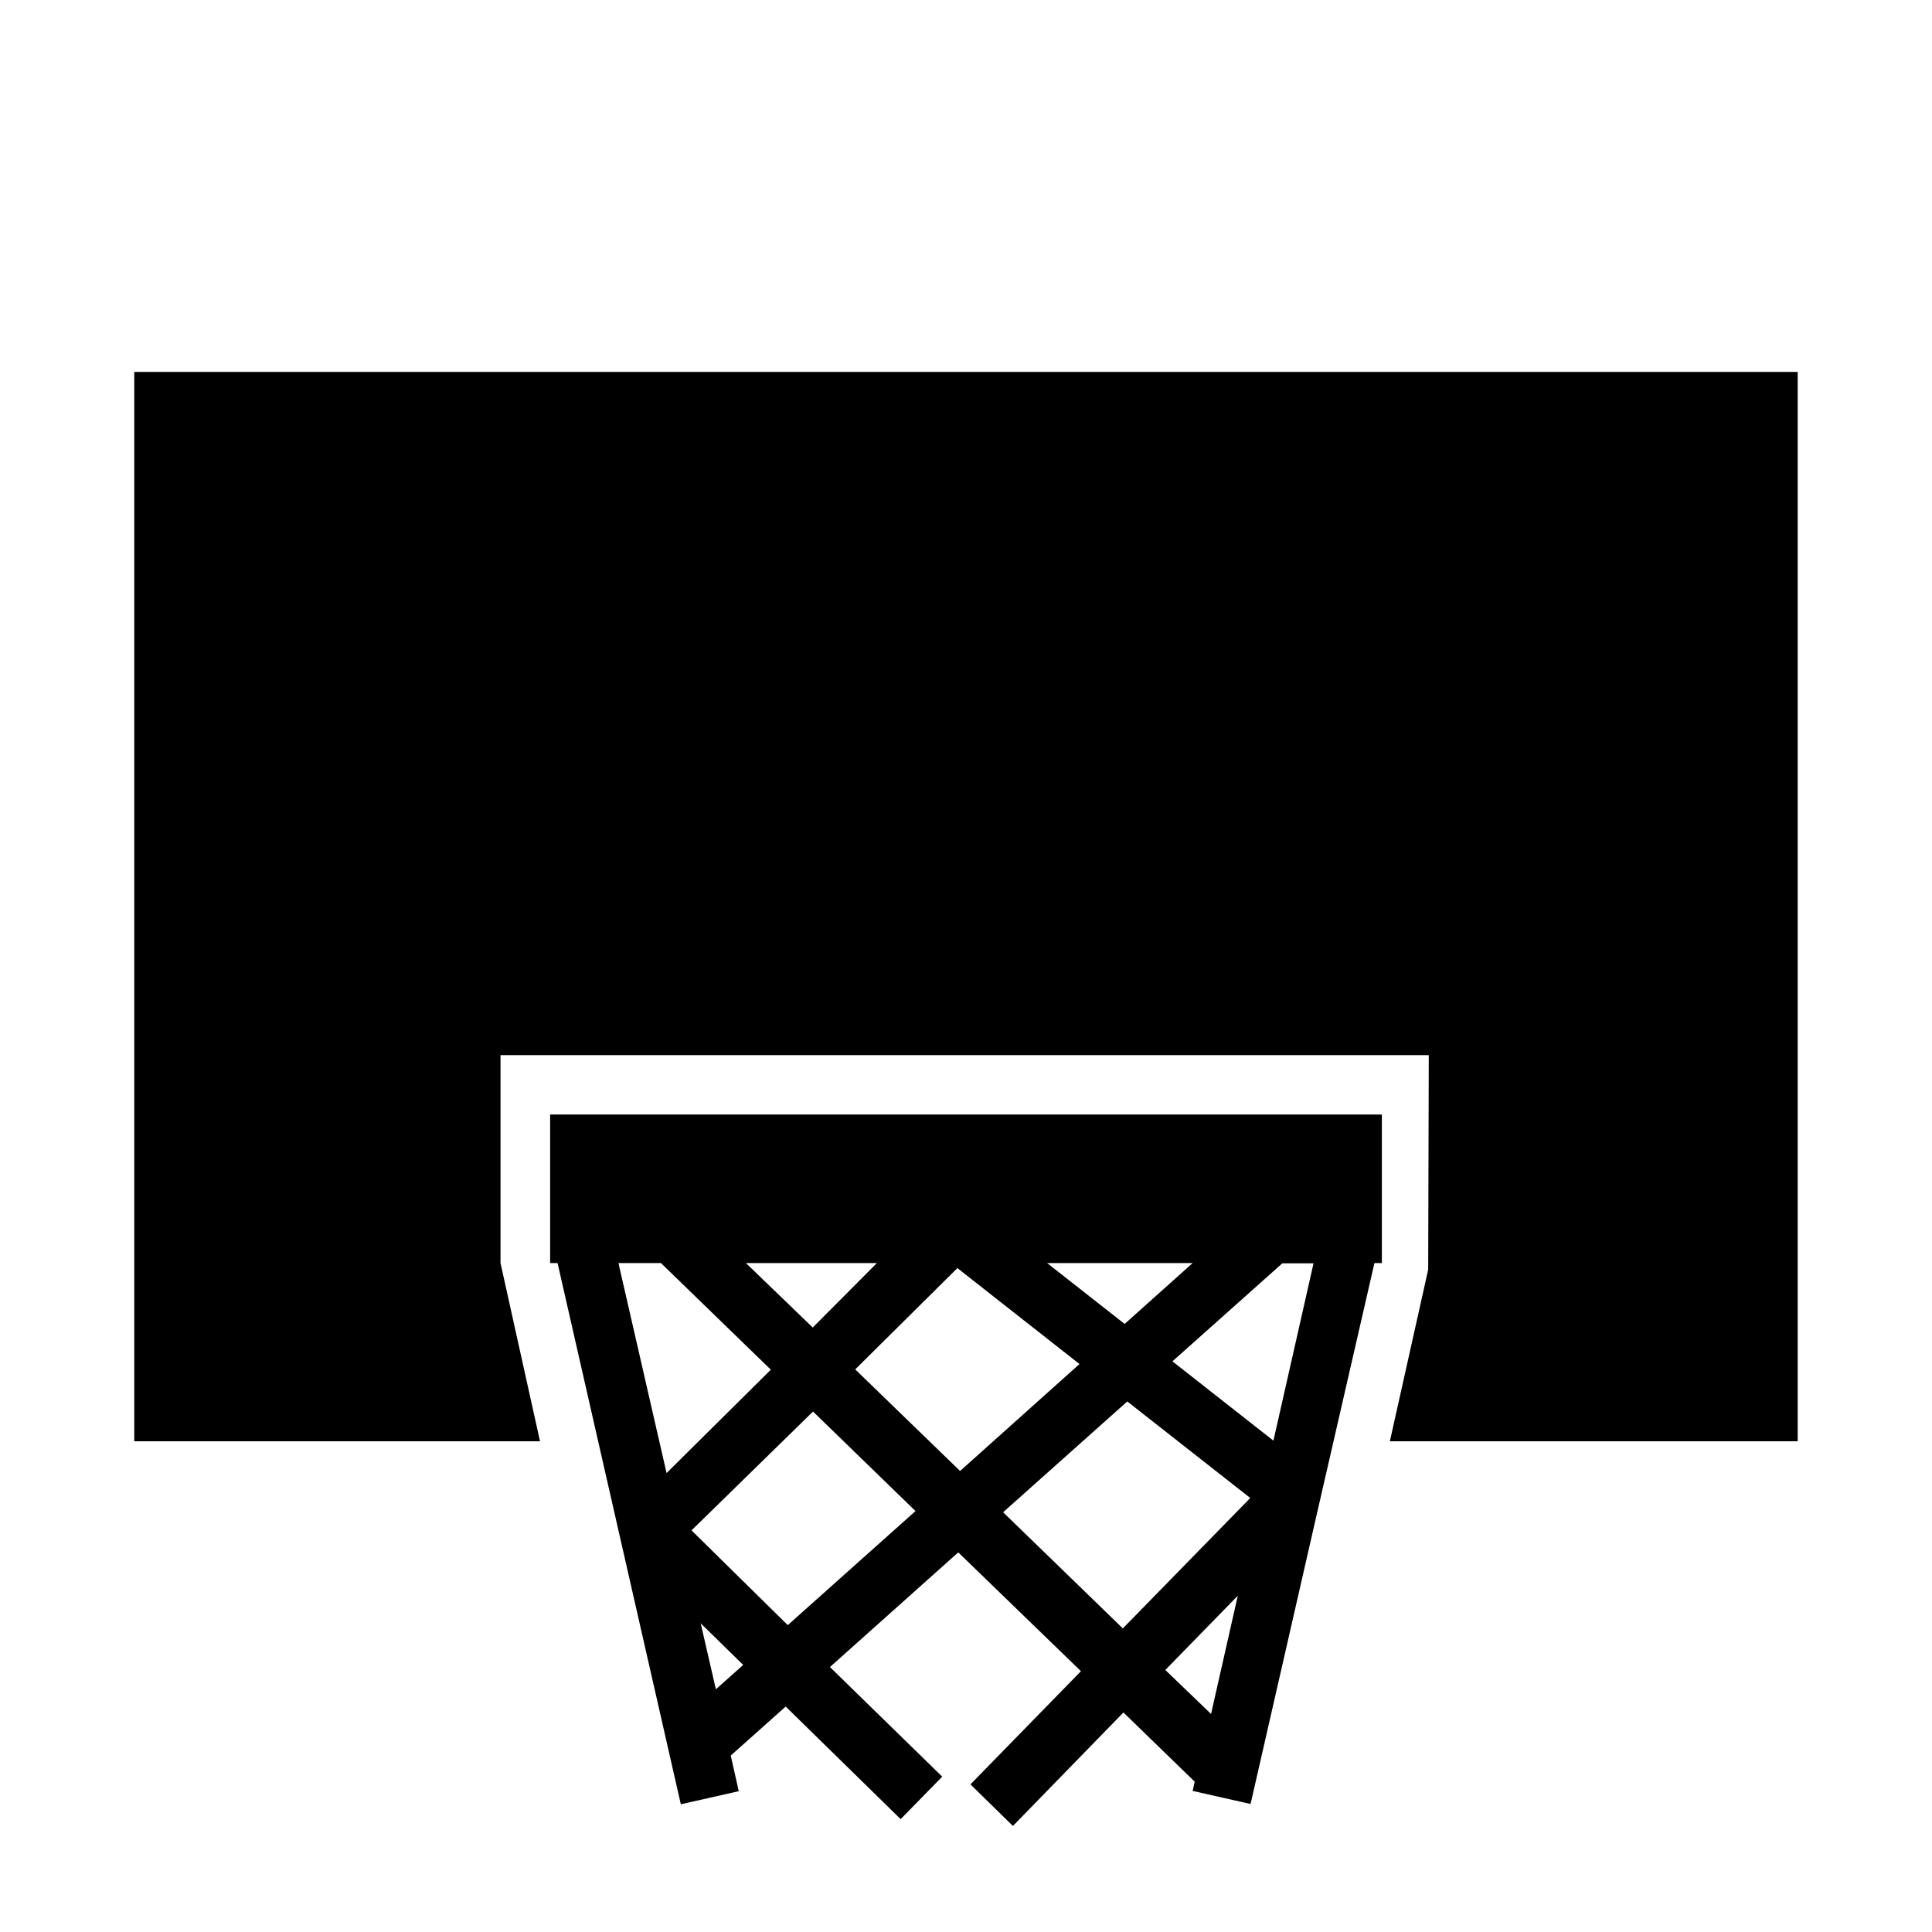
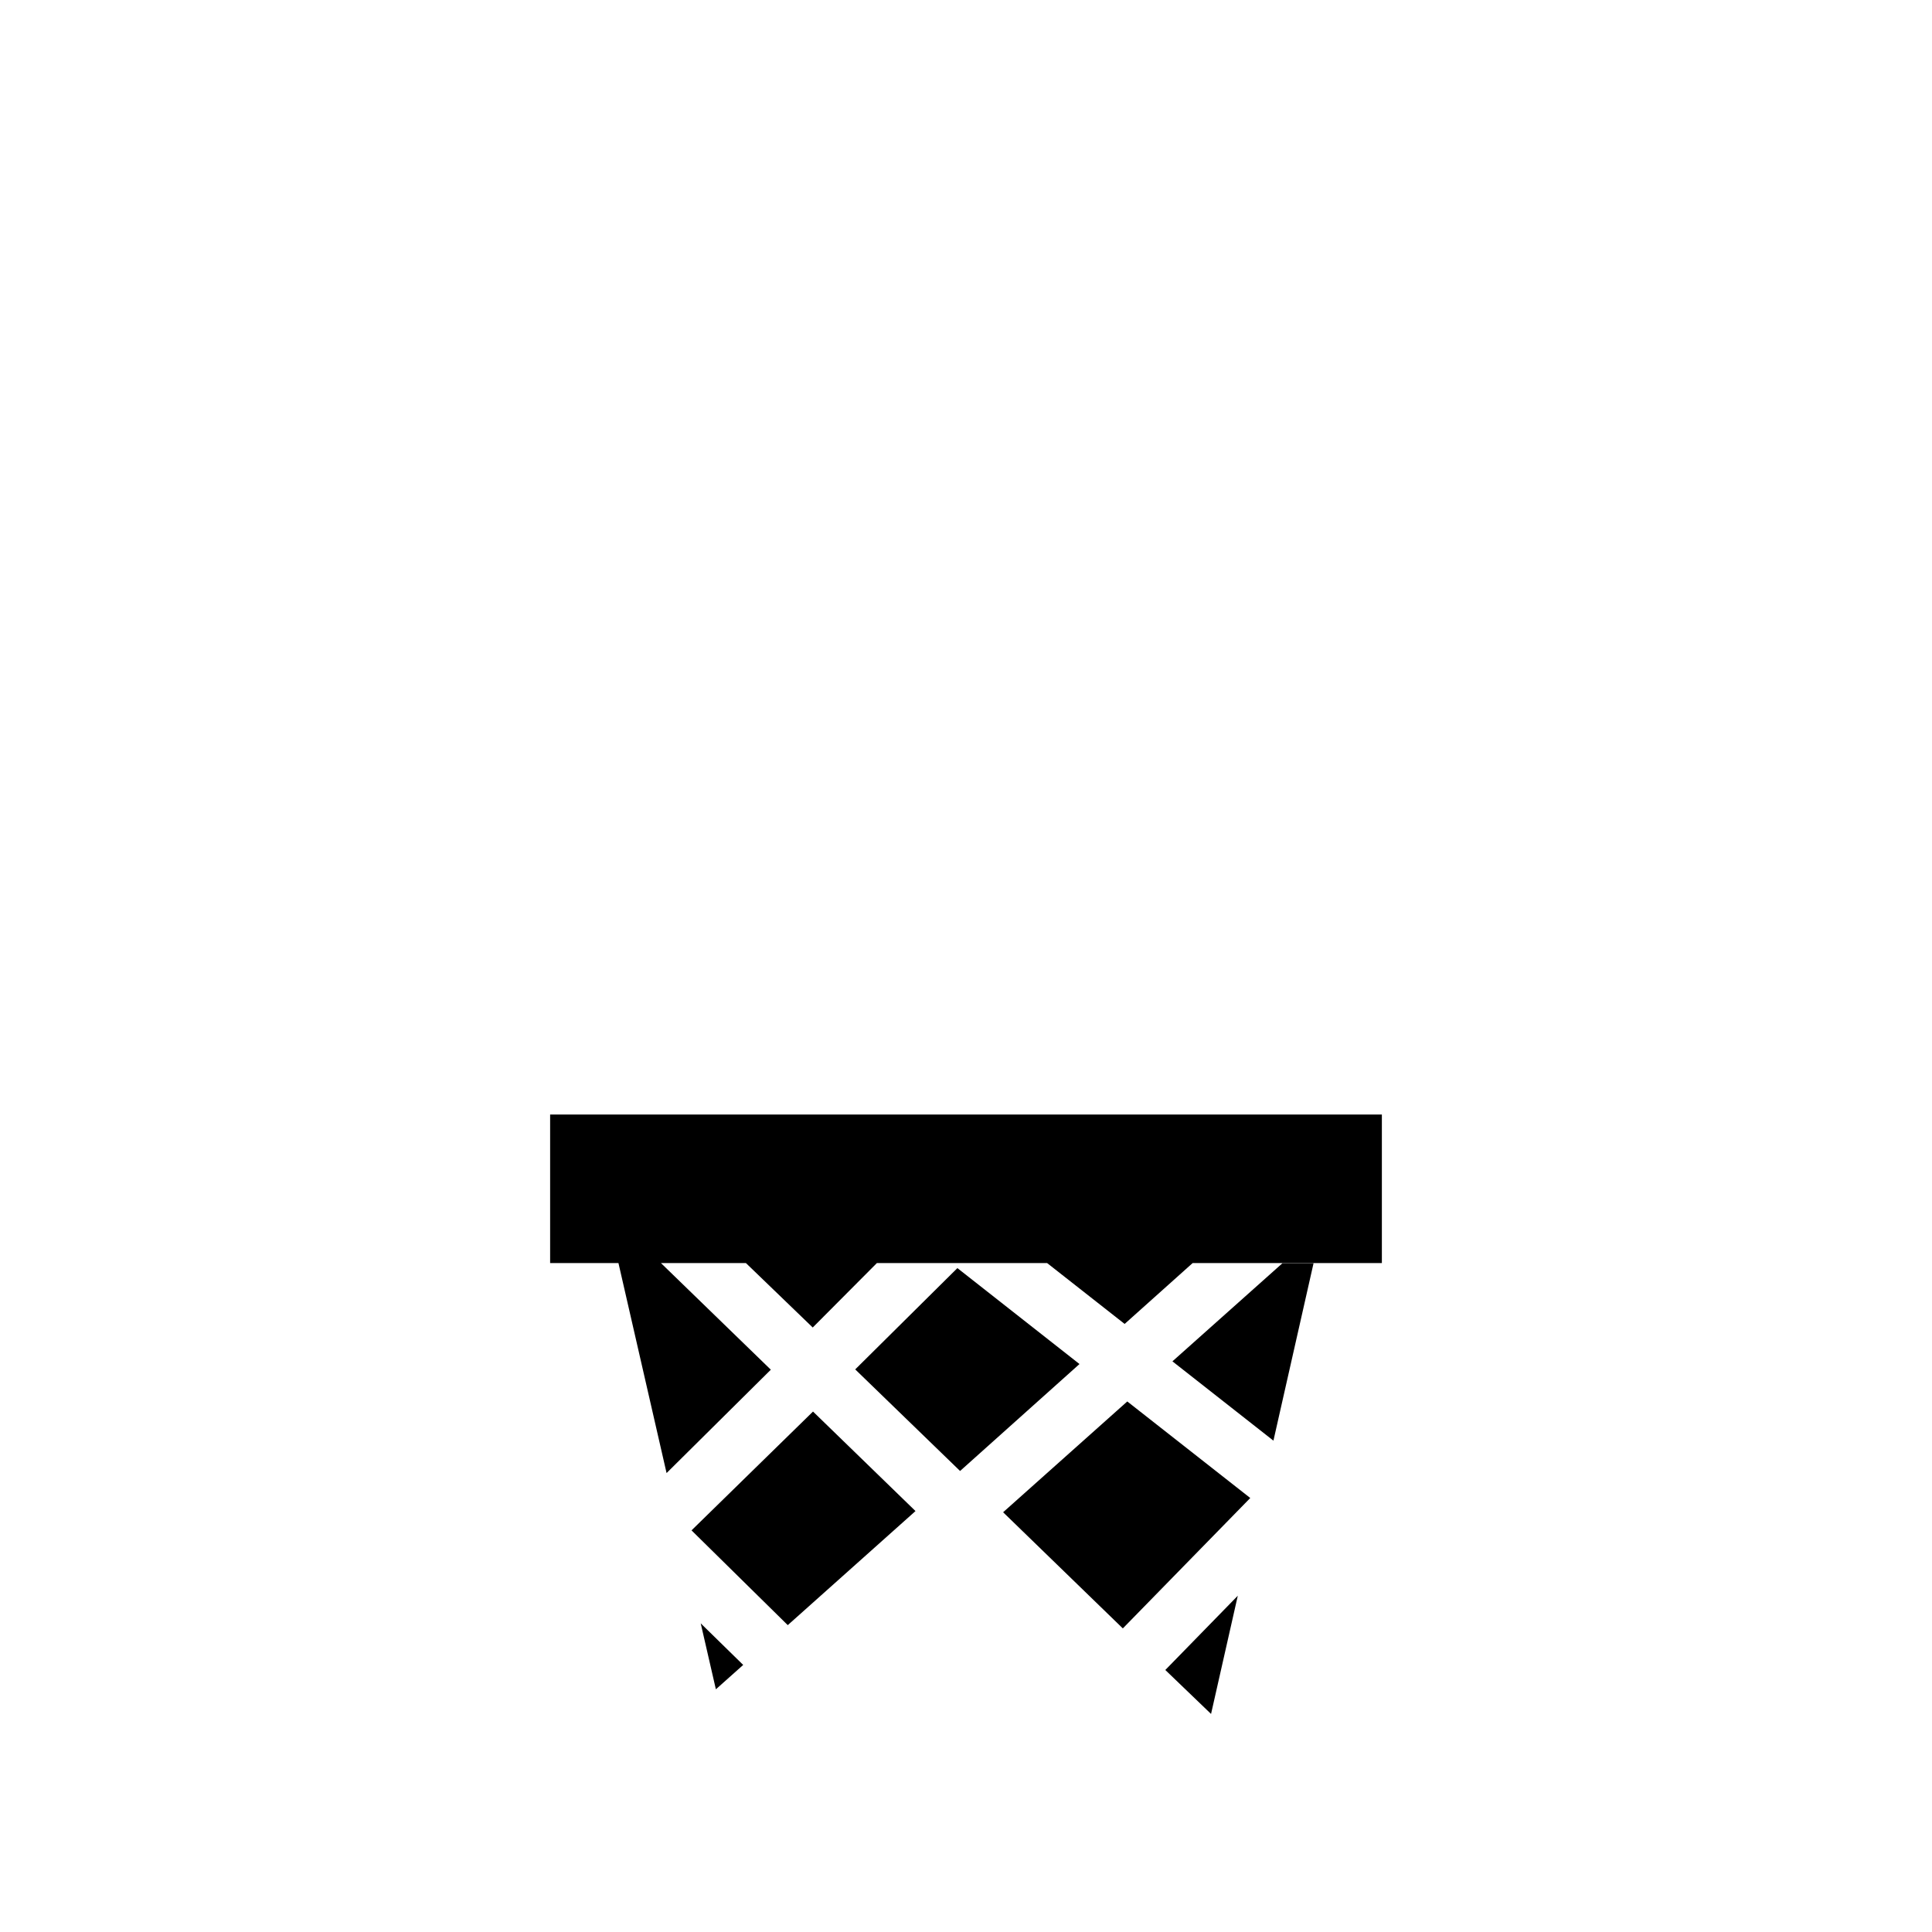
<svg xmlns="http://www.w3.org/2000/svg" fill="#000000" width="800px" height="800px" version="1.1" viewBox="144 144 512 512">
  <g>
-     <path d="m510.21 478.72v-39.359h-220.42v39.359h1.969l32.668 143.43 15.352-3.465-2.125-9.445 14.562-12.988 30.465 29.836 11.02-11.258-29.758-29.047 34.008-30.387 32.512 31.488-29.285 29.992 11.258 11.02 29.285-30.07 18.895 18.344-0.551 2.441 15.352 3.465 17.555-76.832 15.27-66.523zm-112.49 1.34 32.355 25.426-31.645 28.34-27.789-26.922zm-38.336 15.742-17.711-17.082h34.715zm62.109-17.082h38.574l-18.027 16.137zm-102.34 0 29.125 28.262-27.629 27.395-12.754-55.656zm14.562 112.96-4.016-17.477 11.258 11.02zm19.051-17.004-25.504-25.113 32.195-31.488 27.16 26.371zm57.07-29.914 32.906-29.363 32.59 25.586-33.77 34.559zm55.105 53.449-12.121-11.648 19.207-19.68zm16.531-72.422-26.766-21.02 29.125-25.977h8.27z" />
-     <path d="m179.58 242.56v283.39h107.53l-10.469-47.23v-55.105h246l-0.156 56.836-10.156 45.5h108.08v-283.39z" />
+     <path d="m510.21 478.72v-39.359h-220.42v39.359h1.969zm-112.49 1.34 32.355 25.426-31.645 28.34-27.789-26.922zm-38.336 15.742-17.711-17.082h34.715zm62.109-17.082h38.574l-18.027 16.137zm-102.34 0 29.125 28.262-27.629 27.395-12.754-55.656zm14.562 112.96-4.016-17.477 11.258 11.02zm19.051-17.004-25.504-25.113 32.195-31.488 27.16 26.371zm57.07-29.914 32.906-29.363 32.59 25.586-33.77 34.559zm55.105 53.449-12.121-11.648 19.207-19.68zm16.531-72.422-26.766-21.02 29.125-25.977h8.27z" />
  </g>
</svg>